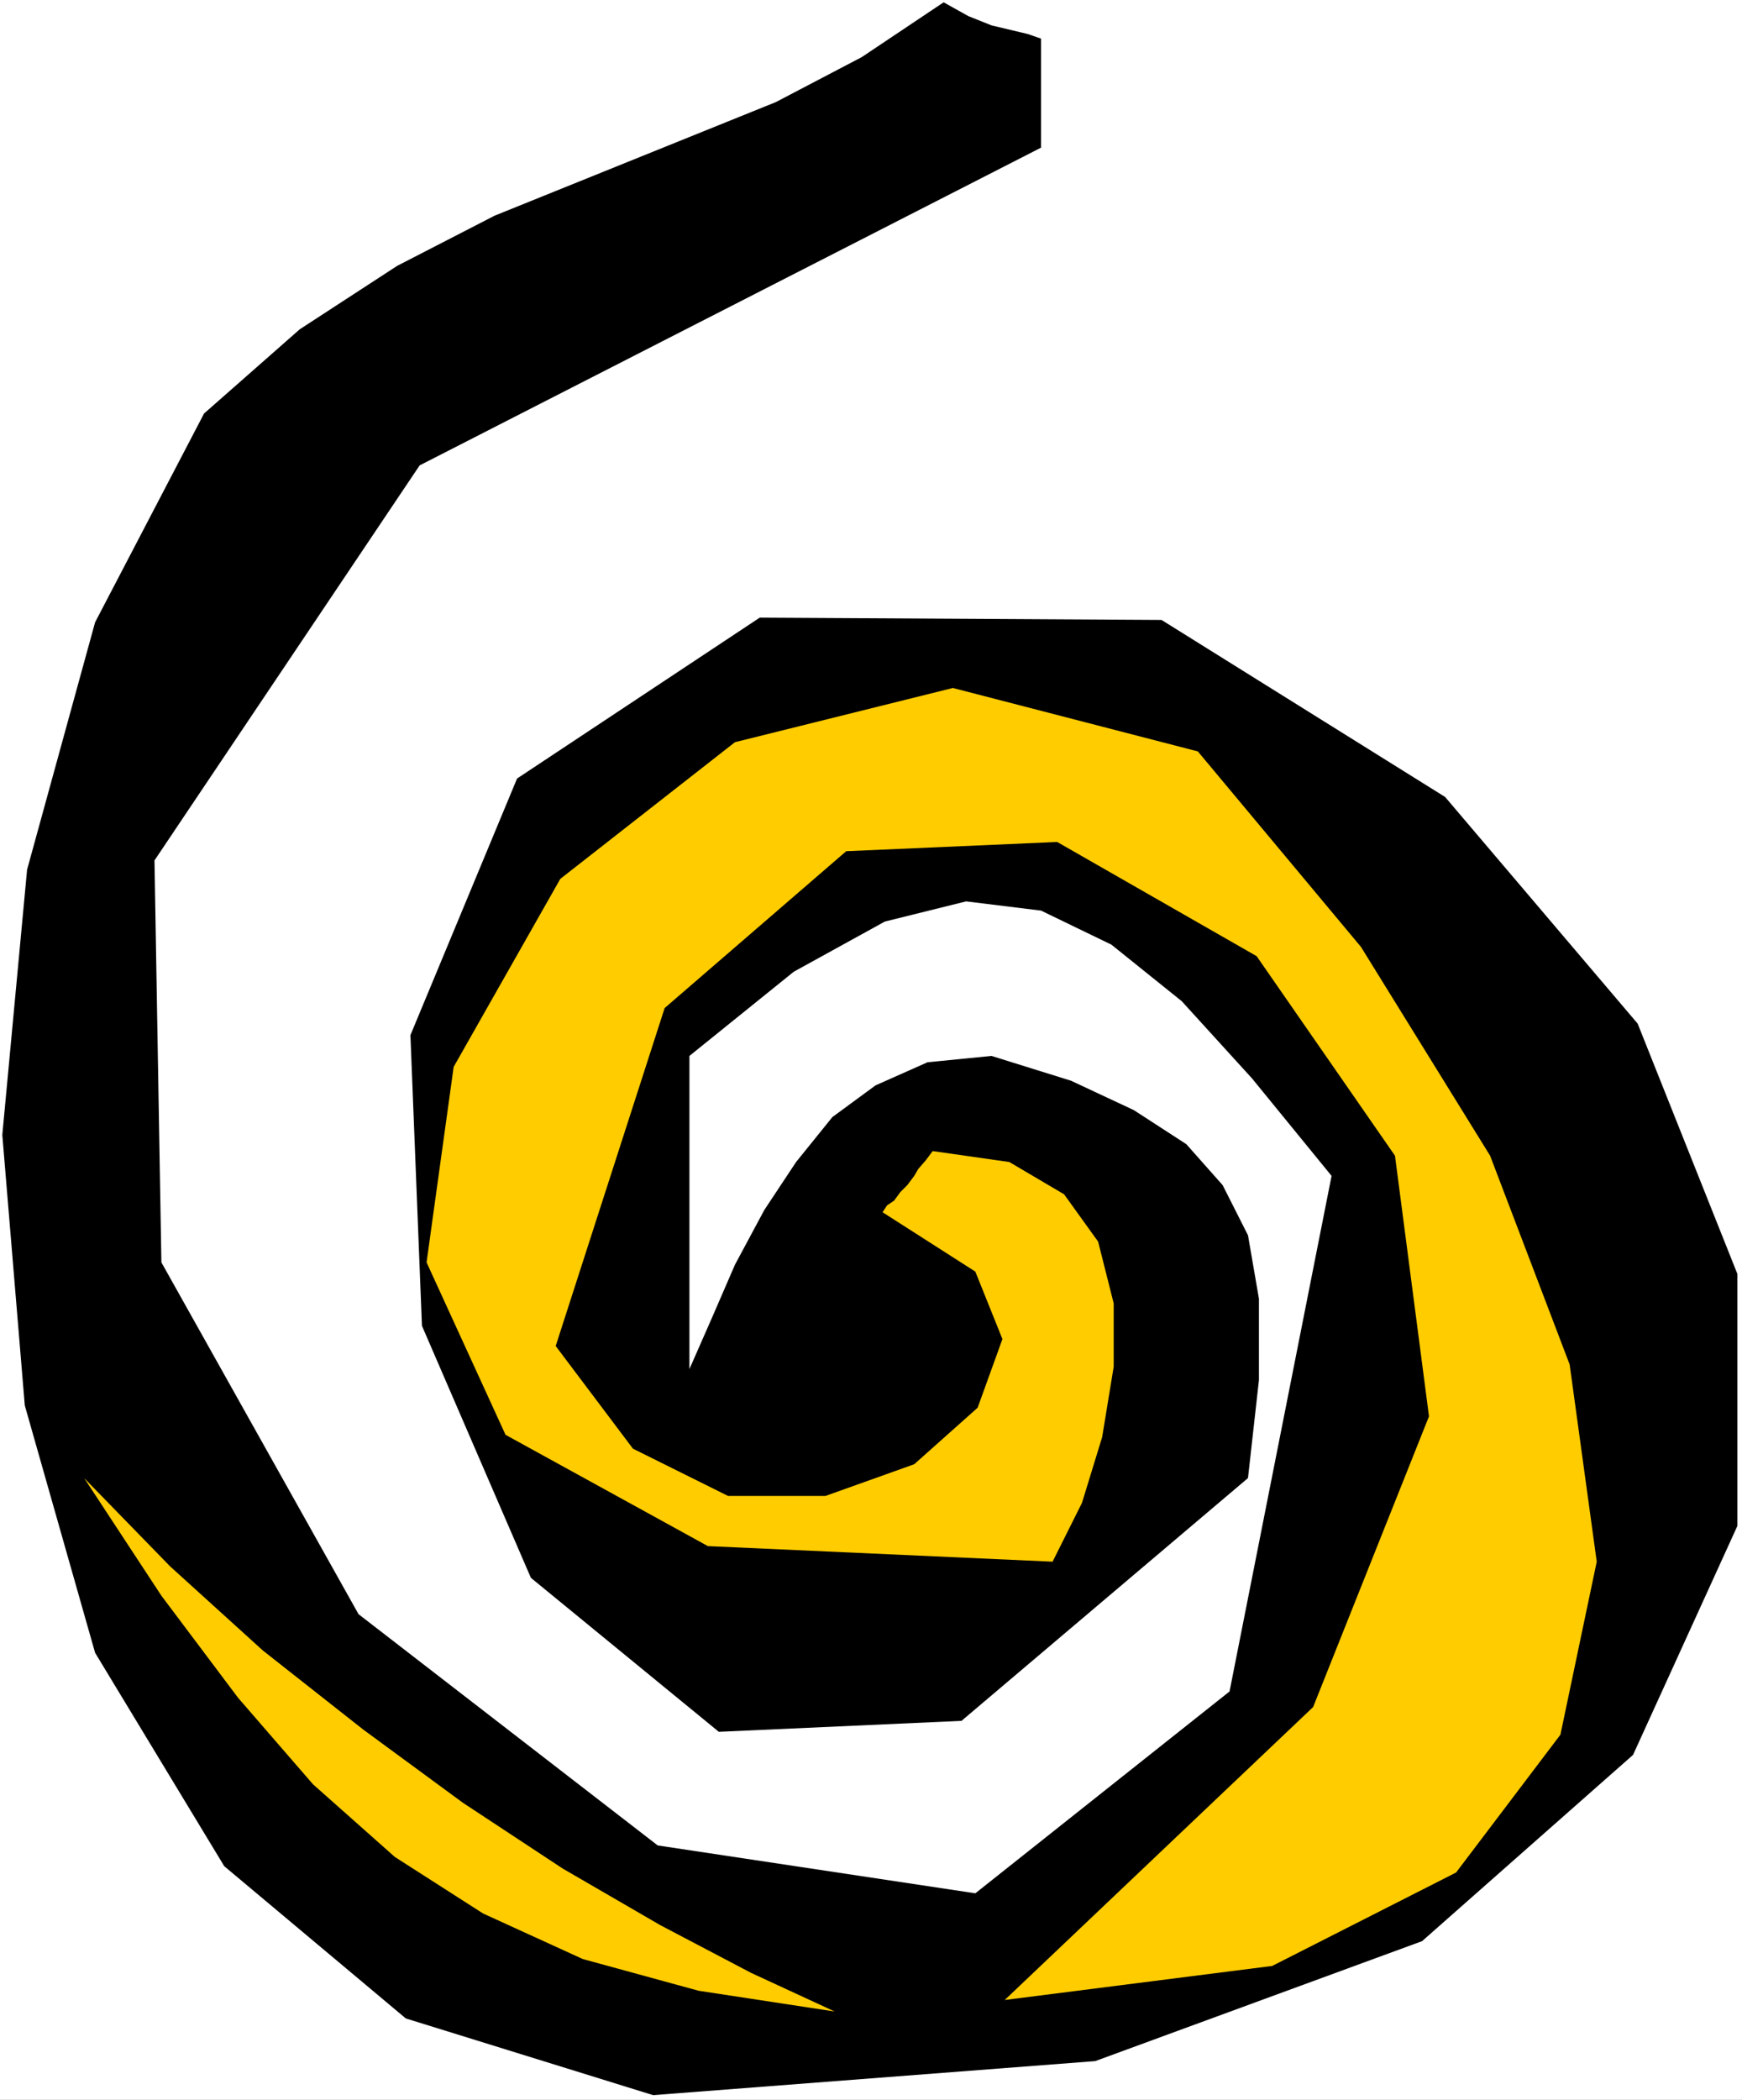
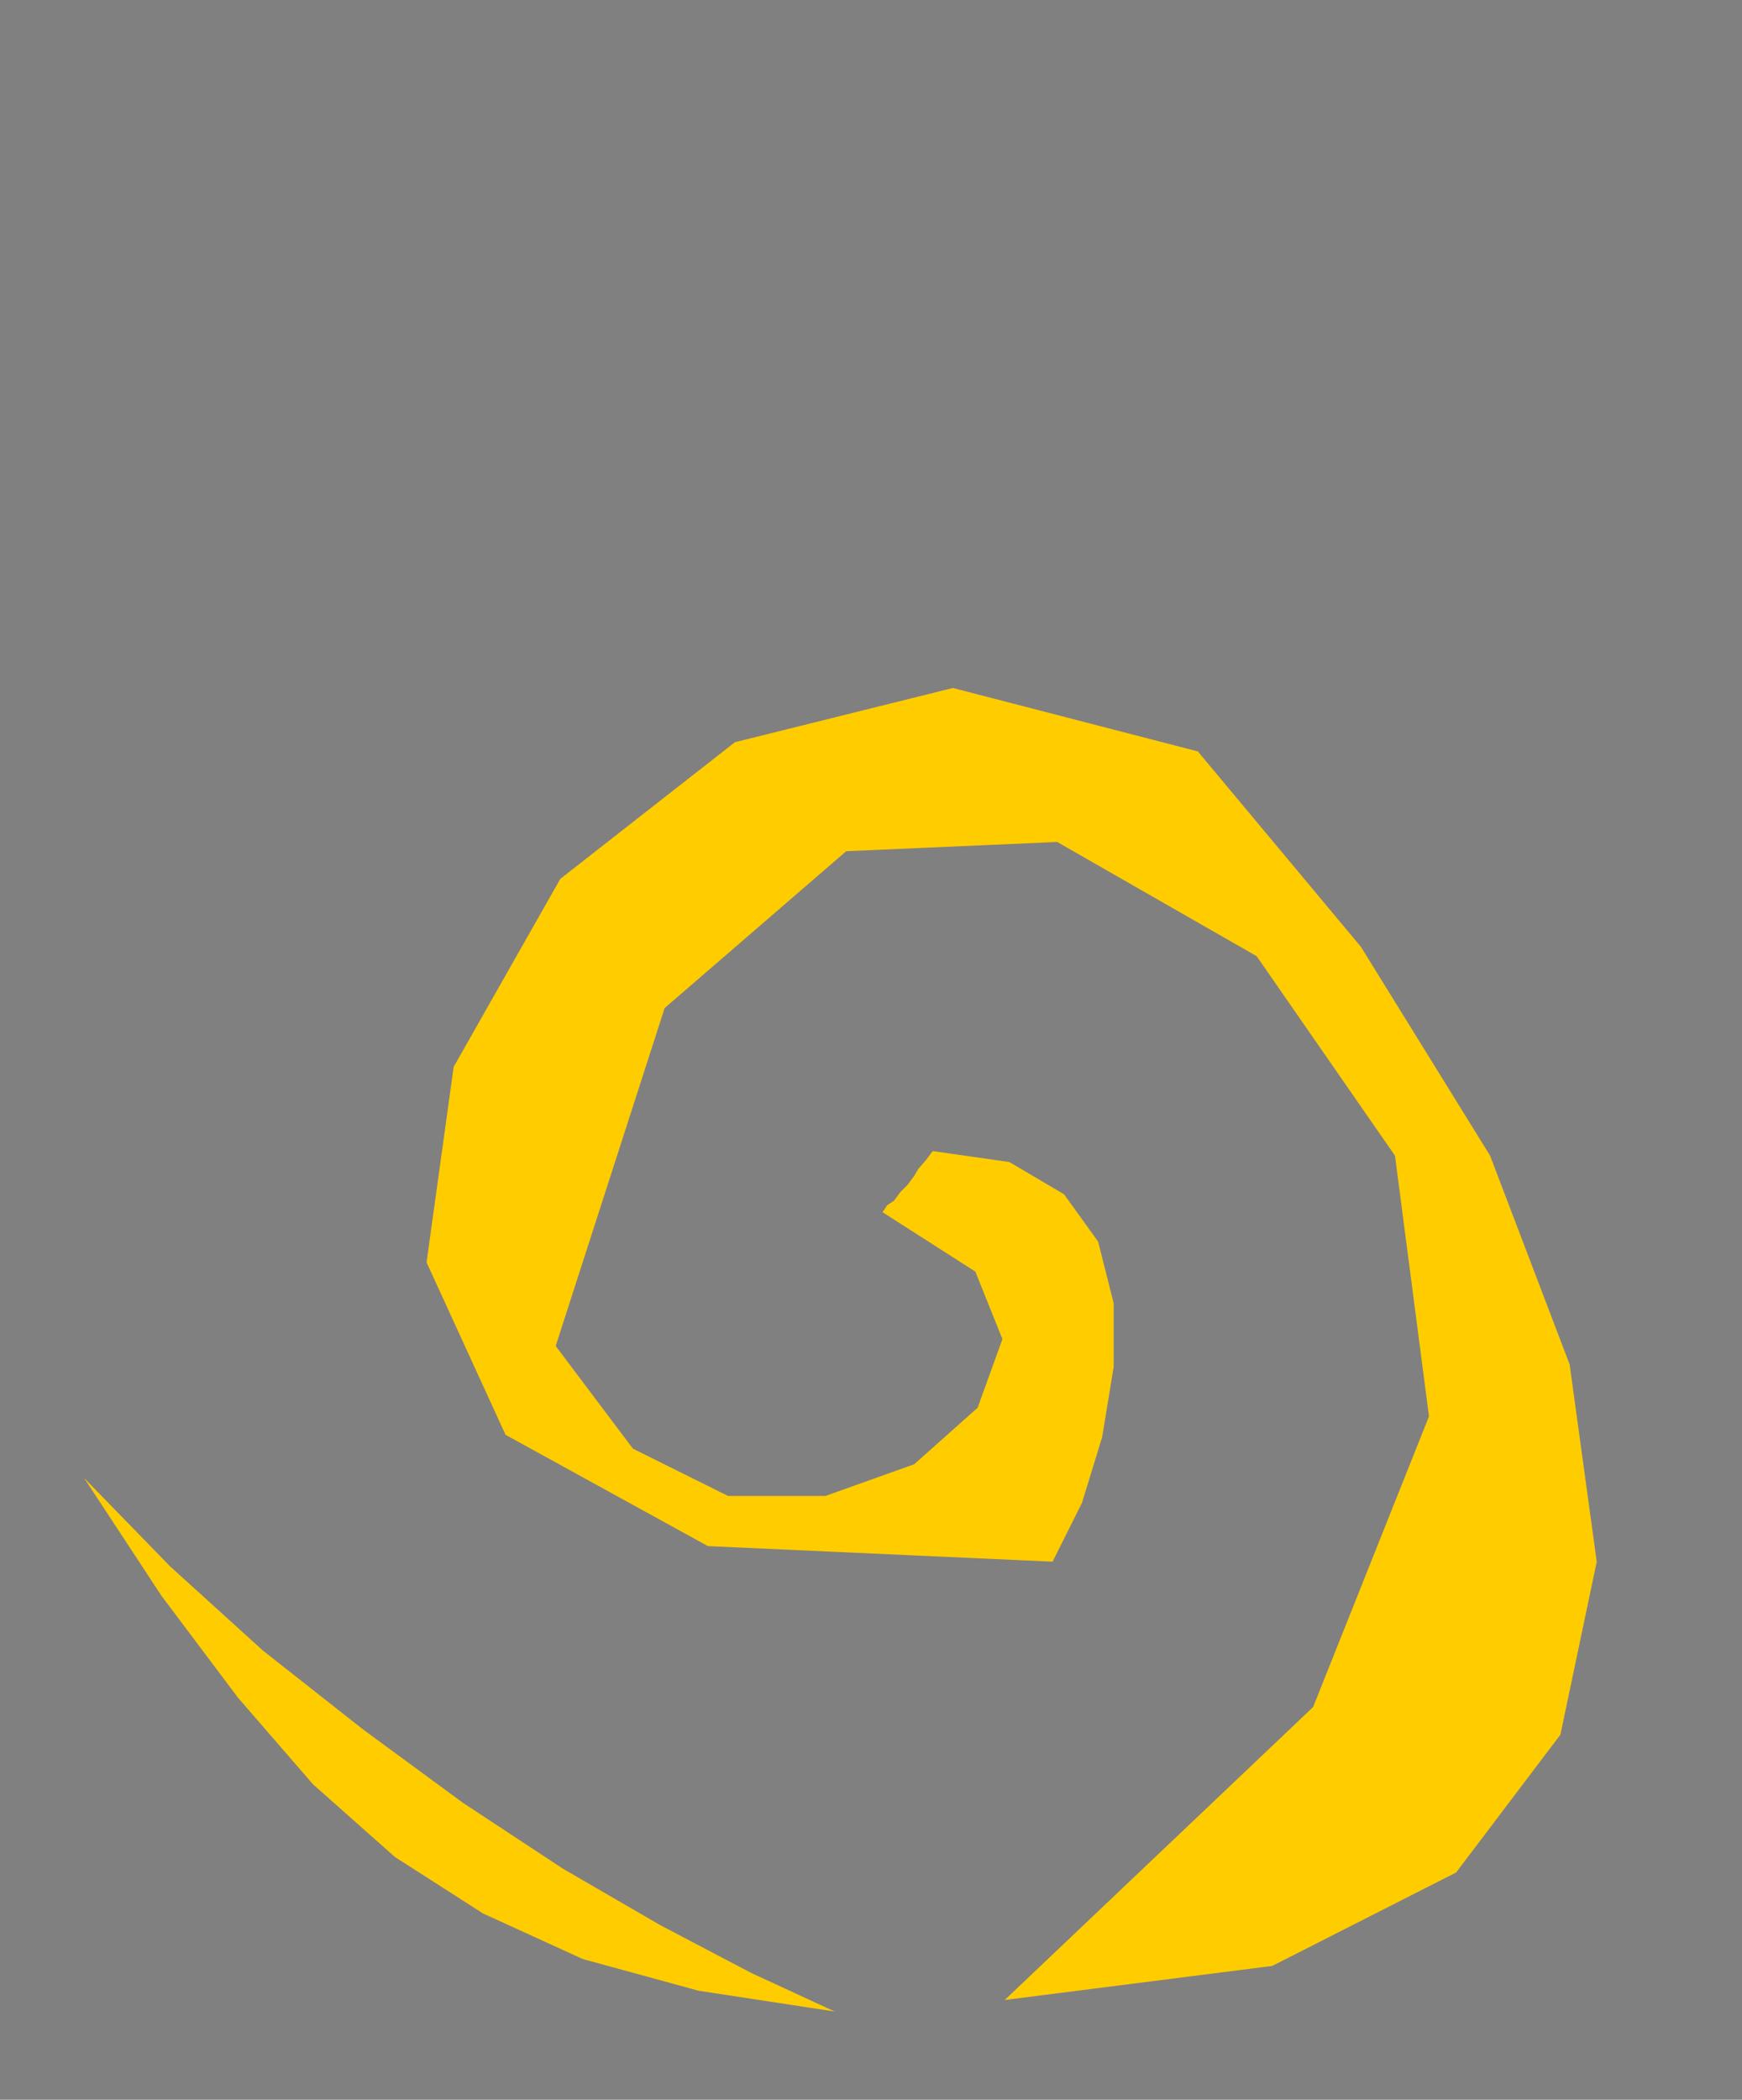
<svg xmlns="http://www.w3.org/2000/svg" xmlns:ns1="http://sodipodi.sourceforge.net/DTD/sodipodi-0.dtd" xmlns:ns2="http://www.inkscape.org/namespaces/inkscape" version="1.0" width="129.179mm" height="155.668mm" id="svg4" ns1:docname="Spiral 17.wmf">
  <rect width="100%" height="100%" fill="#808080" stroke="none" />
  <ns1:namedview id="namedview4" pagecolor="#ffffff" bordercolor="#000000" borderopacity="0.25" ns2:showpageshadow="2" ns2:pageopacity="0.0" ns2:pagecheckerboard="0" ns2:deskcolor="#d1d1d1" ns2:document-units="mm" />
  <defs id="defs1">
    <pattern id="WMFhbasepattern" patternUnits="userSpaceOnUse" width="6" height="6" x="0" y="0" />
  </defs>
-   <path style="fill:#ffffff;fill-opacity:1;fill-rule:evenodd;stroke:none" d="M 0,588.353 H 488.234 V 0 H 0 Z" id="path1" />
-   <path style="fill:#000000;fill-opacity:1;fill-rule:evenodd;stroke:none" d="M 183.048,587.061 113.738,565.569 62.847,522.909 26.657,463.12 6.947,393.798 0.646,318.011 7.593,243.679 26.657,174.357 57.192,115.861 84.011,92.269 111.315,74.494 l 27.304,-14.058 78.841,-31.833 24.072,-12.604 22.942,-15.351 6.947,3.878 6.462,2.585 10.178,2.424 3.716,1.293 v 30.541 l -174.162,89.037 -74.318,110.69 1.939,112.629 55.254,98.571 83.85,64.798 89.02,13.412 71.248,-56.557 28.596,-144.462 -22.295,-27.309 -19.71,-21.653 -19.71,-15.836 -19.71,-9.534 -21.003,-2.585 -22.78,5.656 -25.526,14.058 -29.242,23.592 v 87.744 l 6.462,-14.705 6.301,-14.543 8.24,-15.351 8.886,-13.412 10.178,-12.604 12.117,-8.888 14.54,-6.464 17.933,-1.778 22.295,6.948 17.61,8.241 14.702,9.534 10.178,11.473 7.109,14.058 3.07,17.775 v 22.784 l -3.07,27.47 -80.295,68.03 -68.017,3.07 -52.669,-43.145 -30.535,-70.615 -3.231,-81.442 29.889,-71.908 68.017,-45.084 112.607,0.646 79.488,49.608 53.961,63.505 27.95,70.131 v 70.615 l -29.242,64.152 -59.131,52.194 -91.605,33.611 z" id="path2" />
  <path style="fill:#ffcc00;fill-opacity:1;fill-rule:evenodd;stroke:none" d="m 23.588,414.158 24.072,24.723 26.011,23.592 28.111,22.138 27.95,20.522 27.95,18.421 27.304,15.836 25.526,13.412 23.426,10.827 -38.128,-5.817 -32.474,-8.888 -27.95,-12.766 L 110.669,520.323 87.727,499.963 66.724,475.724 45.237,447.123 Z" id="path3" />
  <path style="fill:#ffcc00;fill-opacity:1;fill-rule:evenodd;stroke:none" d="m 281.599,560.398 86.435,-82.088 32.474,-81.442 -9.532,-73.039 -38.774,-55.911 -55.9,-31.995 -59.131,2.585 -50.891,43.953 -30.535,94.692 21.649,28.763 26.657,13.25 H 231.354 l 24.88,-8.888 17.772,-15.836 6.947,-19.229 -7.593,-18.906 -26.011,-16.644 1.292,-1.939 1.939,-1.293 1.777,-2.424 1.939,-1.939 1.939,-2.585 1.131,-1.939 2.1,-2.424 1.939,-2.585 21.487,3.07 15.348,9.049 9.532,13.25 4.362,17.29 v 17.775 l -3.231,19.714 -5.655,18.421 -8.24,16.482 -96.613,-4.363 -56.708,-31.187 -22.134,-48.316 7.593,-54.779 29.889,-52.679 48.953,-38.297 61.07,-15.19 68.663,17.775 45.721,54.779 36.189,58.496 22.295,58.496 7.593,55.264 -10.178,48.477 -29.242,38.62 -51.538,26.178 z" id="path4" />
</svg>